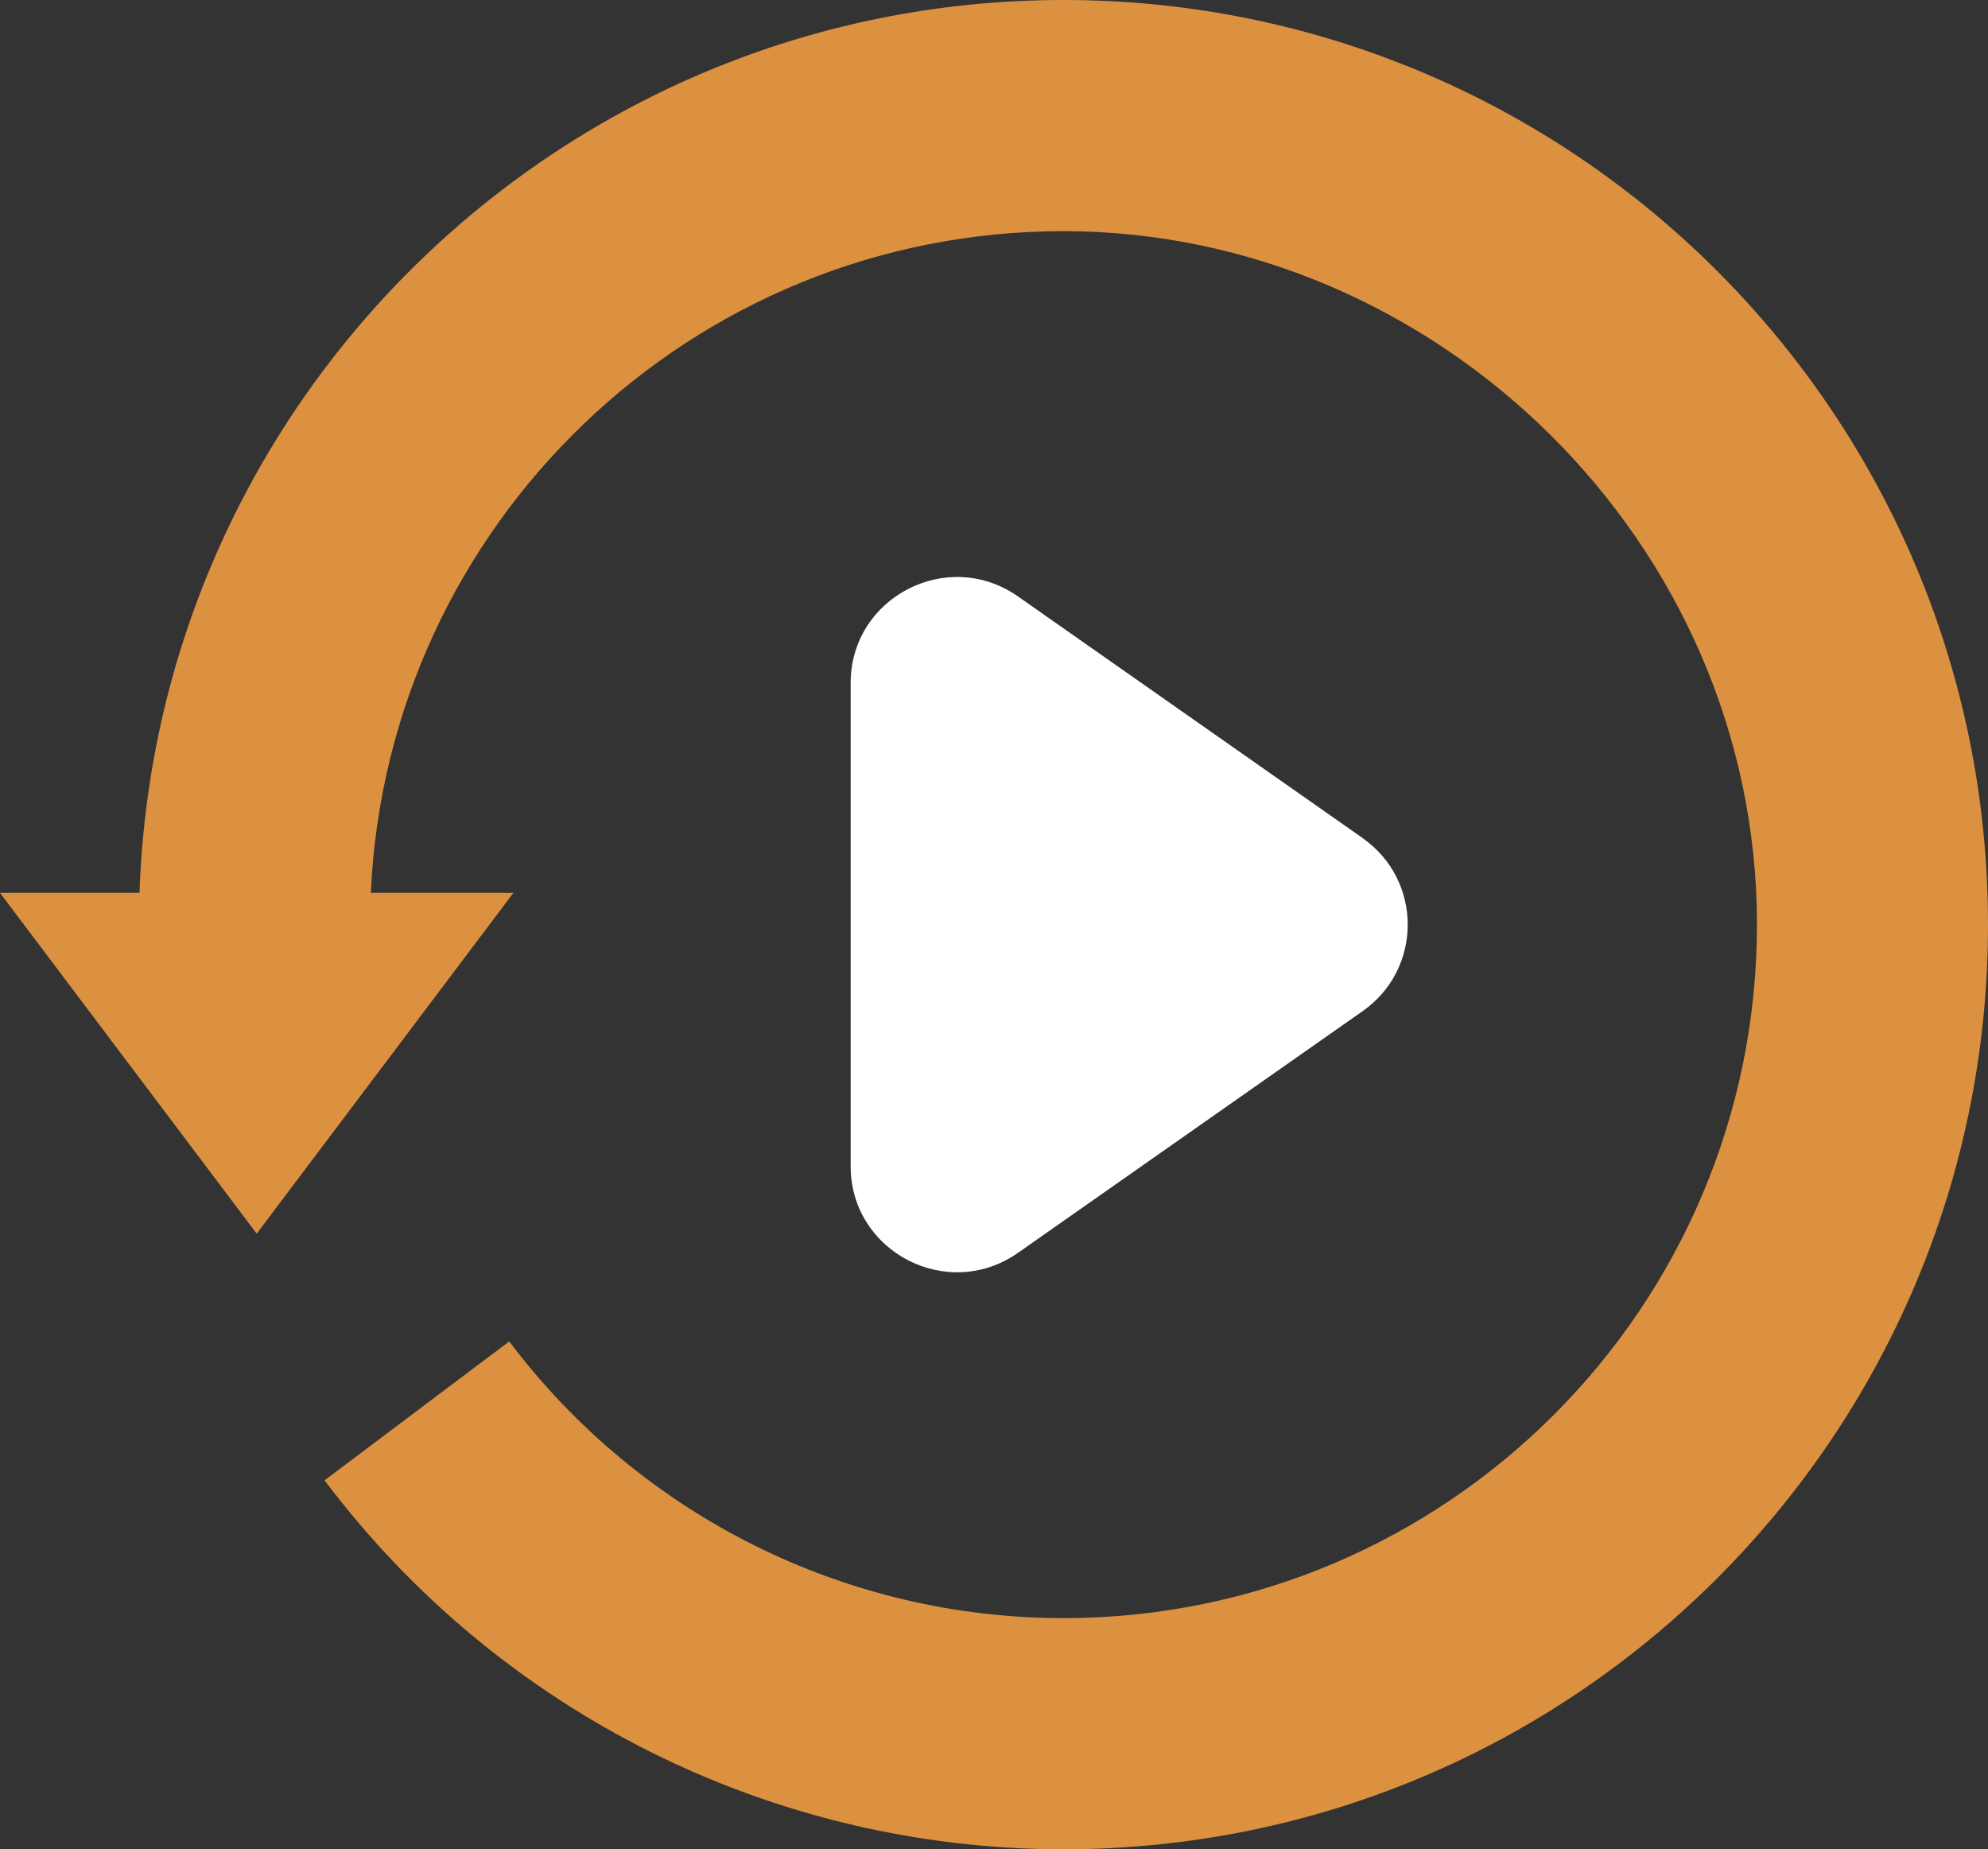
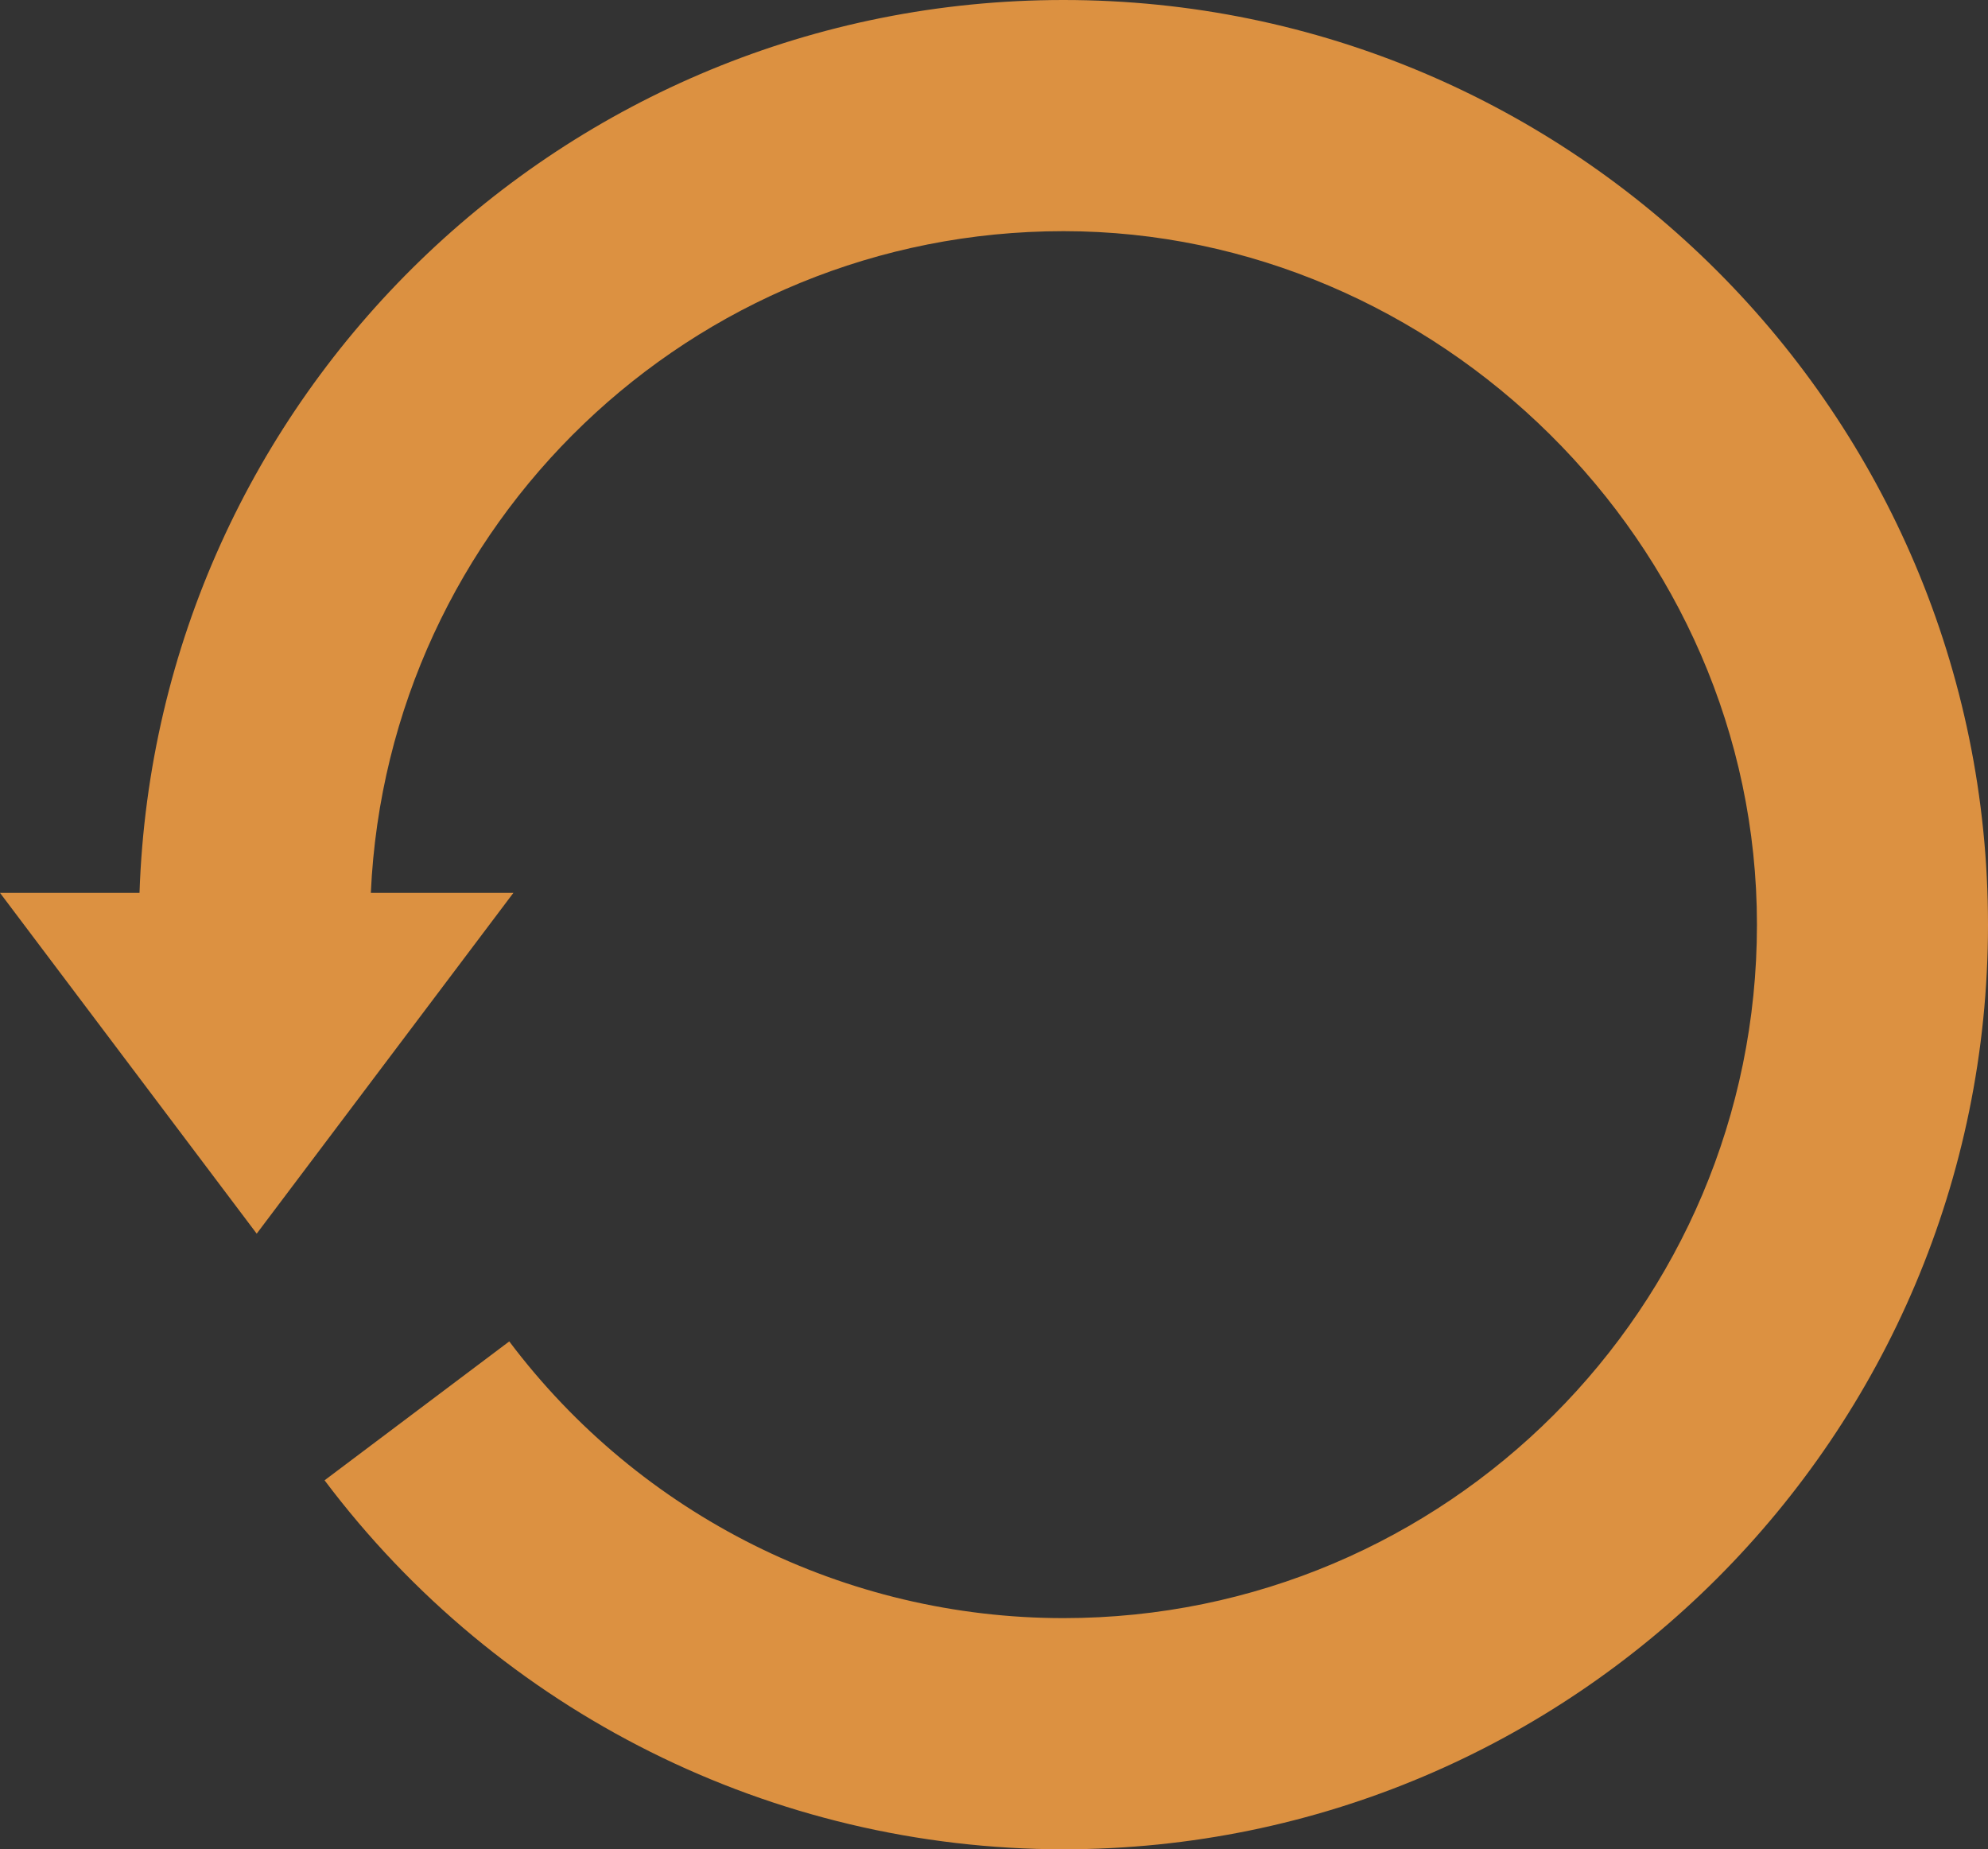
<svg xmlns="http://www.w3.org/2000/svg" id="Livello_2" viewBox="0 0 220.87 205.43">
  <rect x="0" y="0" width="220.87" height="205.43" fill="#333333" stroke="none" />
  <defs>
    <style>
      .cls-1 {
        fill: #dc9141;
        fill-rule: evenodd;
      }

      .cls-2 {
        fill: #fff;
      }
    </style>
  </defs>
  <g id="Livello_1-2" data-name="Livello_1">
    <path class="cls-1" d="M41.2,99.19c1.85-40.92,35.59-73.51,76.96-73.51s77.04,34.52,77.04,77.04-34.52,77.04-77.04,77.04c-24.22,0-47.02-11.39-61.58-30.74l-20.52,15.43c19.4,25.81,49.81,40.99,82.1,40.99,56.69,0,102.71-46.02,102.71-102.72S174.85,0,118.16,0C62.61,0,17.36,44.09,15.5,99.19H0s28.52,37.86,28.52,37.86l28.52-37.86h-15.84Z" />
-     <path class="cls-2" d="M151.39,93.1l-38.29-26.84c-7.82-5.48-18.59.09-18.59,9.62v53.68c0,9.52,10.77,15.1,18.59,9.62l38.29-26.85c6.68-4.68,6.68-14.54,0-19.22" />
  </g>
</svg>